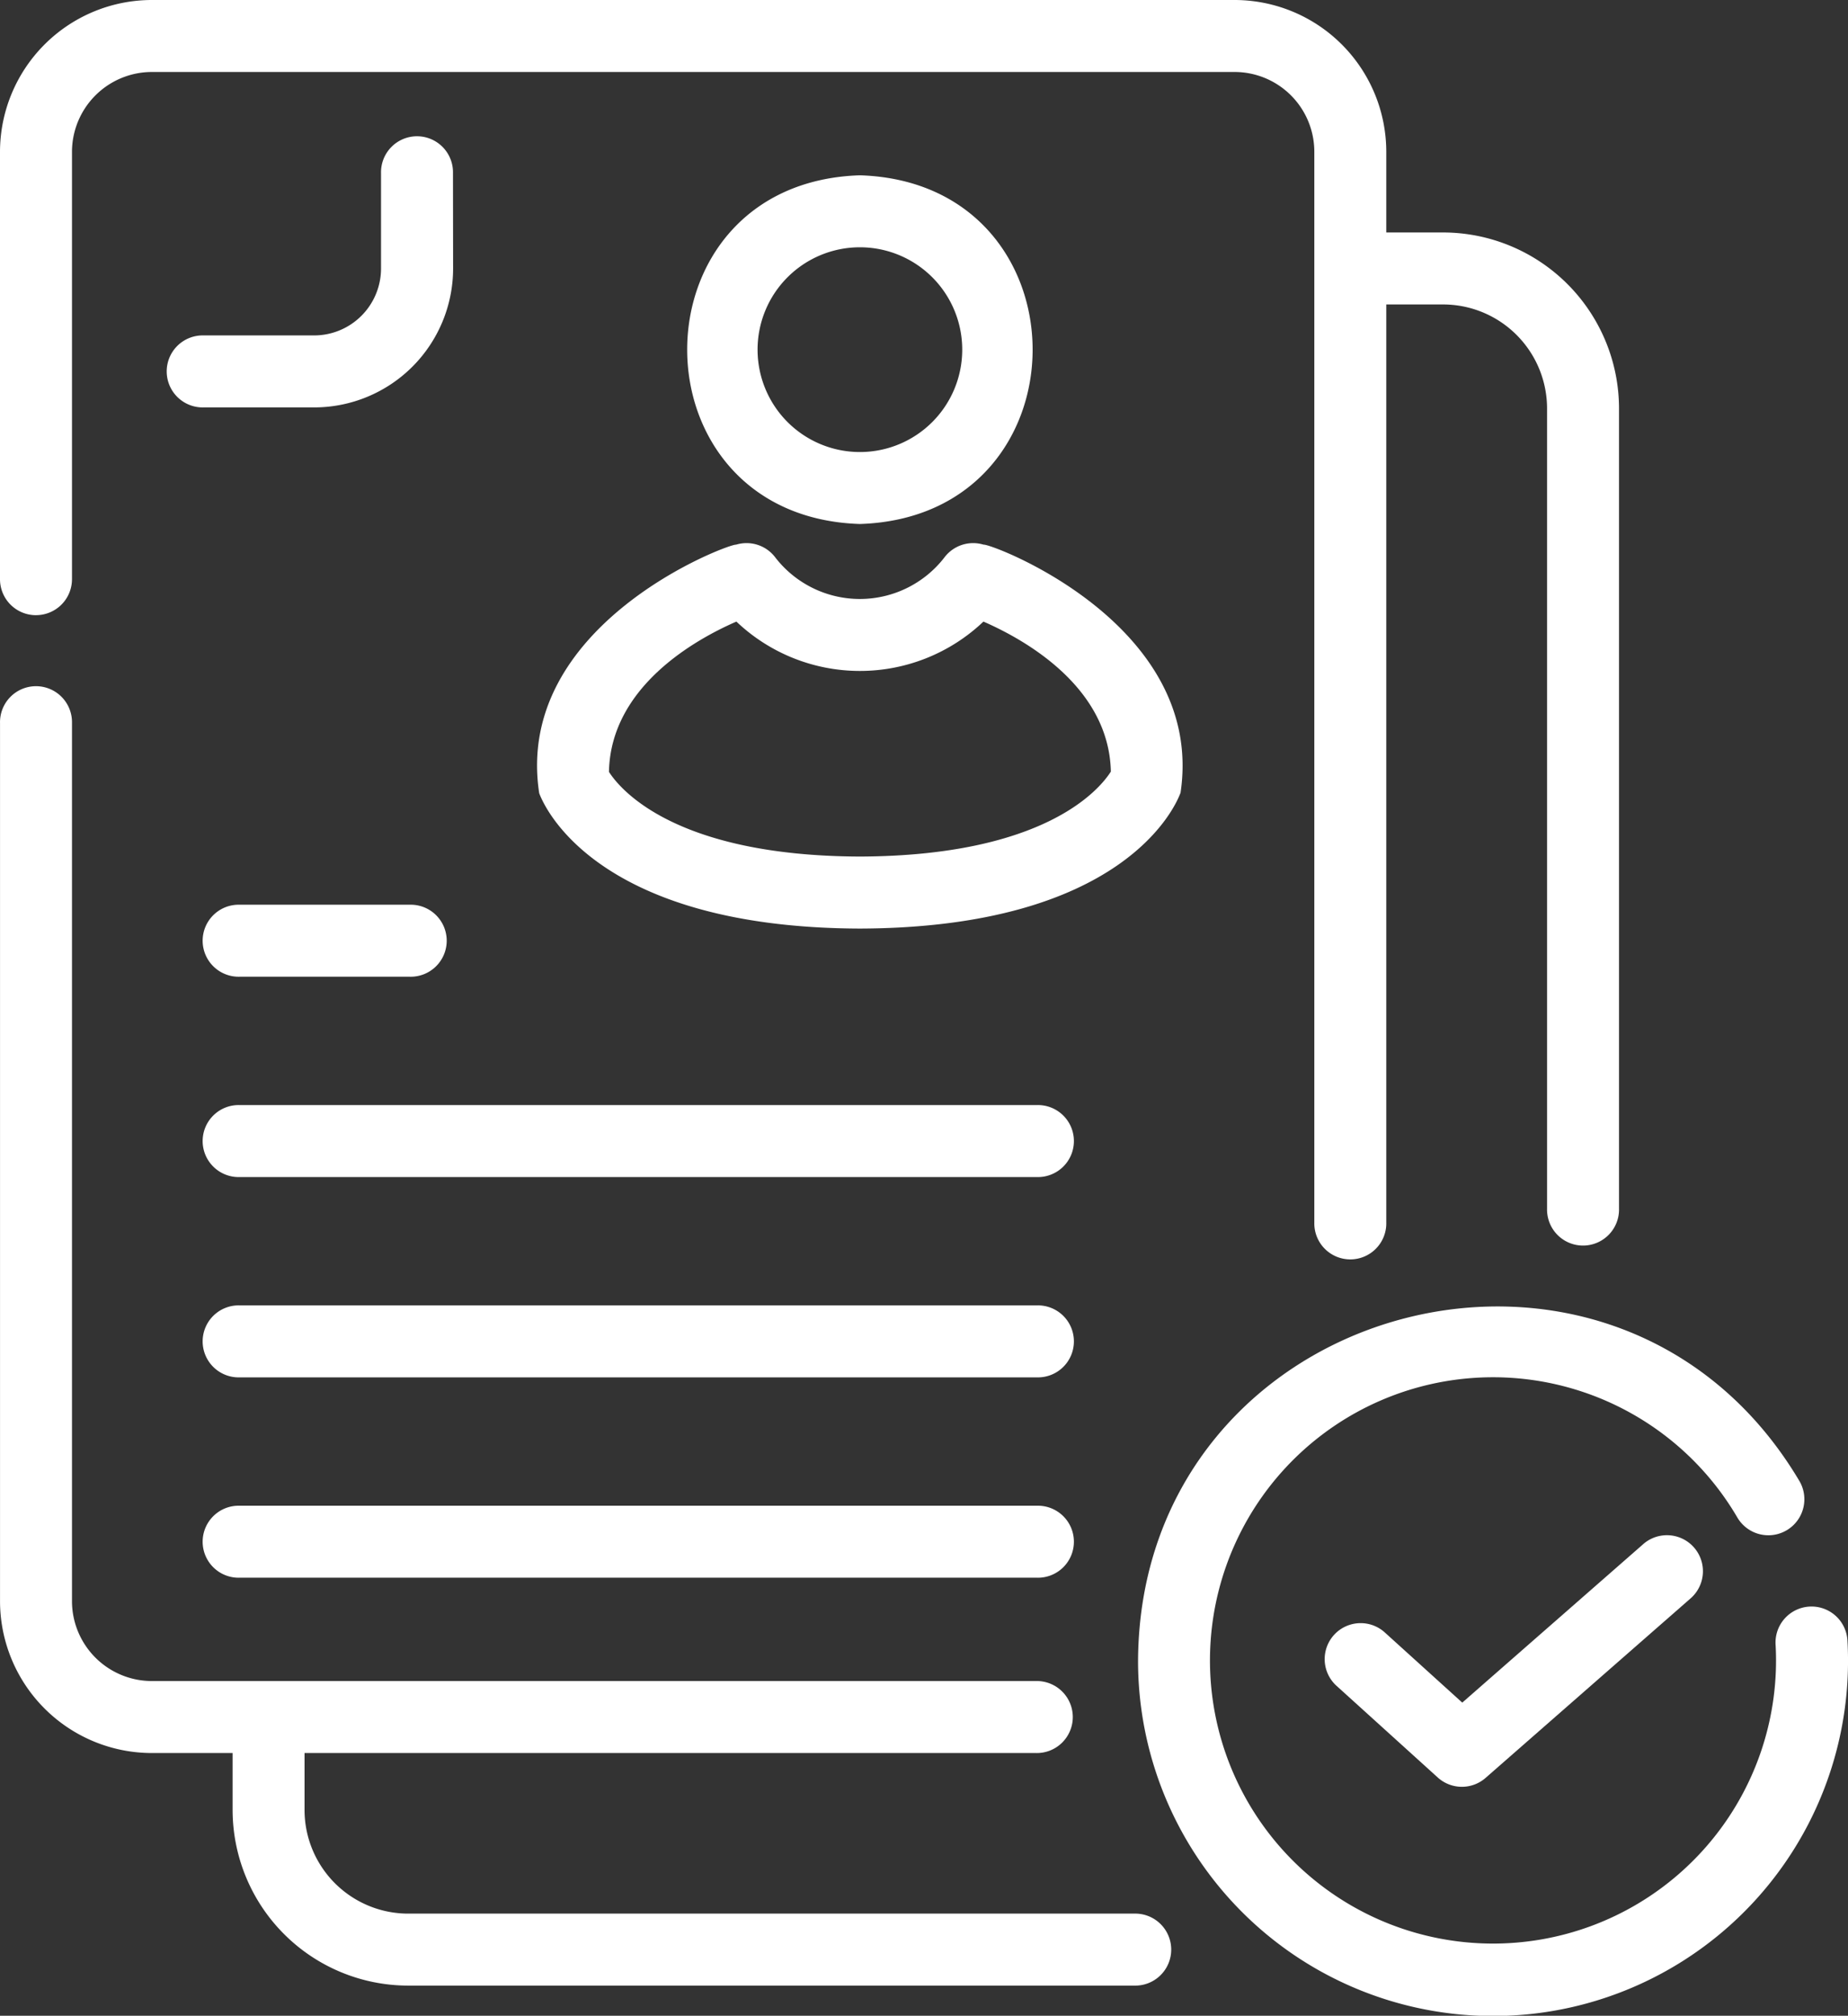
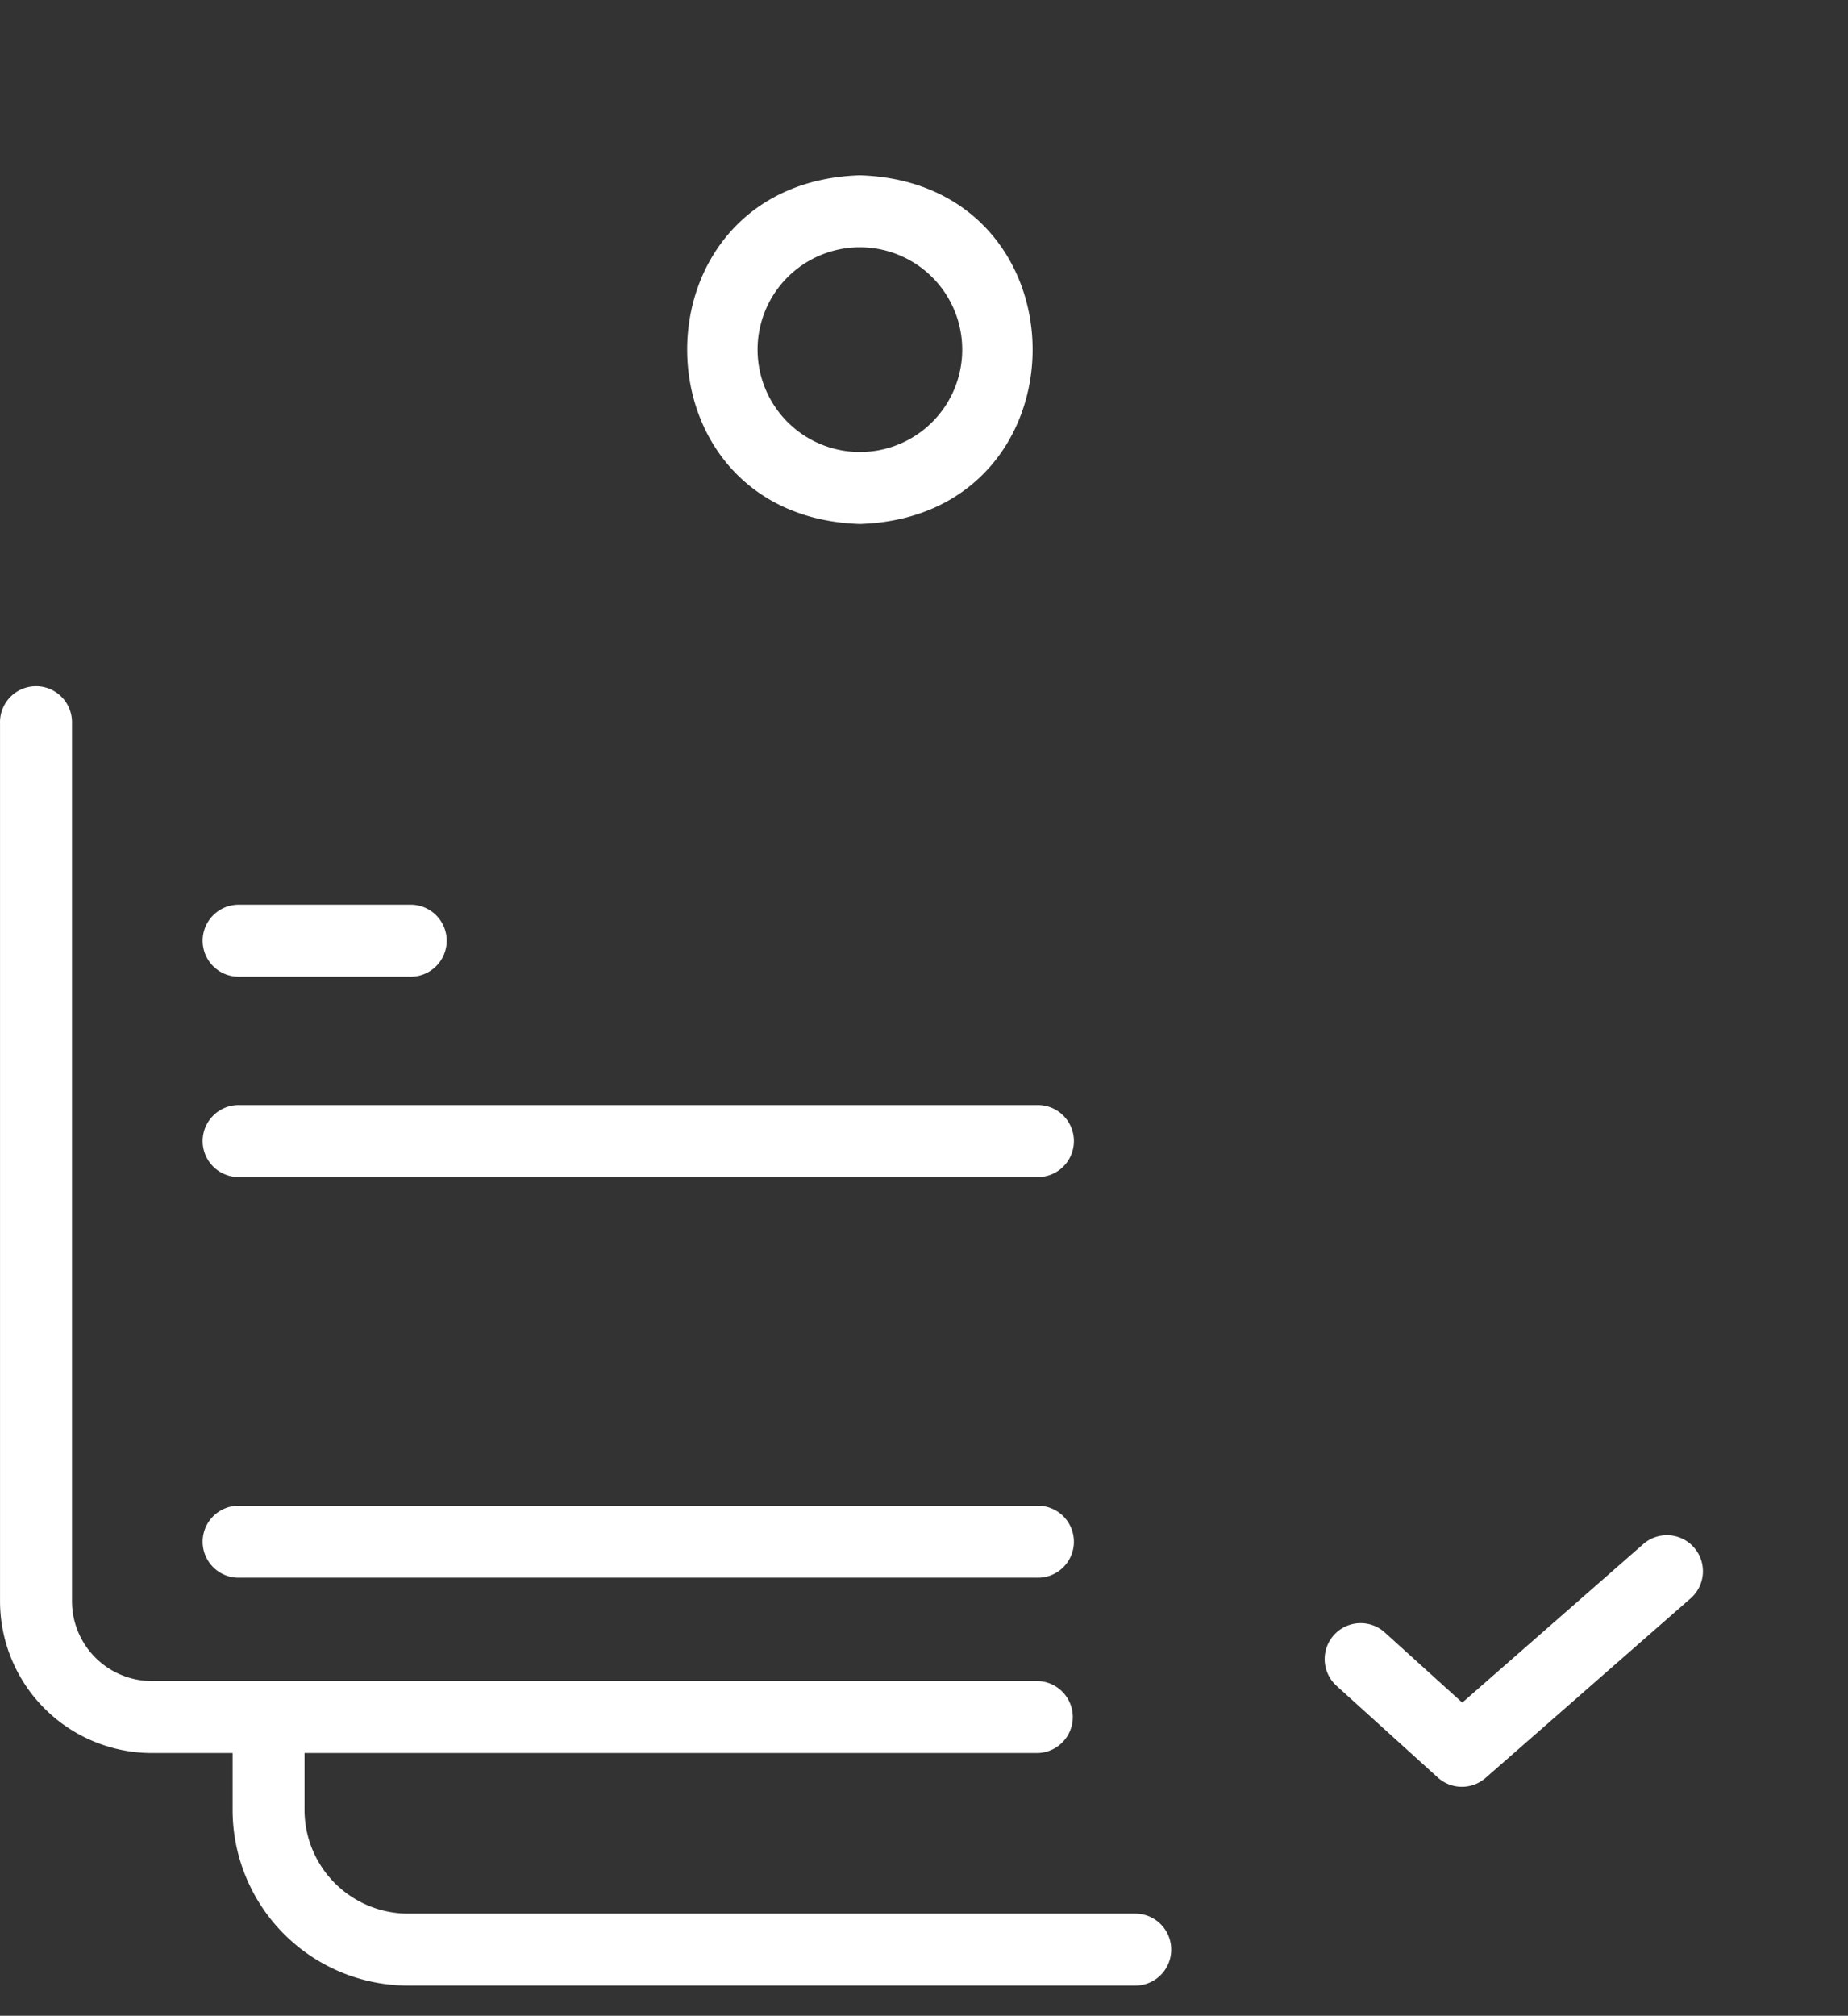
<svg xmlns="http://www.w3.org/2000/svg" width="73.376" height="80" viewBox="0 0 73.376 80">
  <rect x="0" y="0" width="73.376" height="80" fill="#333333" stroke="none" />
  <g id="register" transform="translate(-6.32 -4)">
-     <path id="Path_80182" data-name="Path 80182" d="M7.749,28.414a1.428,1.428,0,0,0,1.429-1.429V10.028a3.175,3.175,0,0,1,3.171-3.171h43a3.168,3.168,0,0,1,3.157,3.171V52.515a1.429,1.429,0,1,0,2.857,0V16.083H63.62a4.131,4.131,0,0,1,4.127,4.127V51.966a1.429,1.429,0,1,0,2.857,0V20.21a6.992,6.992,0,0,0-6.984-6.984H61.363v-3.2A6.028,6.028,0,0,0,55.348,4h-43A6.034,6.034,0,0,0,6.32,10.028V26.986a1.428,1.428,0,0,0,1.429,1.429Z" transform="translate(0 0)" fill="#fff" />
    <path id="Path_80183" data-name="Path 80183" d="M51.357,71.764H22.512a4.118,4.118,0,0,1-4.1-4.127V65.391H47.449a1.429,1.429,0,1,0,0-2.857h-35.1a3.175,3.175,0,0,1-3.171-3.171V24.518a1.429,1.429,0,1,0-2.857,0V59.363a6.034,6.034,0,0,0,6.028,6.028h3.207v2.246a6.978,6.978,0,0,0,6.956,6.984H51.357a1.429,1.429,0,1,0,0-2.857Z" transform="translate(0 8.182)" fill="#fff" />
-     <path id="Path_80184" data-name="Path 80184" d="M22.309,9.241a1.429,1.429,0,1,0-2.857,0v3.782A2.659,2.659,0,0,1,16.8,15.678H12.409a1.429,1.429,0,1,0,0,2.857H16.8a5.519,5.519,0,0,0,5.514-5.512Z" transform="translate(1.997 1.634)" fill="#fff" />
    <path id="Path_80185" data-name="Path 80185" d="M32.277,22.709c9.145-.291,9.143-13.55,0-13.839C23.132,9.16,23.134,22.419,32.277,22.709Zm0-10.982a4.063,4.063,0,1,1-4.063,4.063,4.062,4.062,0,0,1,4.063-4.063Z" transform="translate(8.186 2.087)" fill="#fff" />
-     <path id="Path_80186" data-name="Path 80186" d="M46.793,29.011c1.014-6.708-7.539-9.919-7.814-9.86a1.43,1.43,0,0,0-1.567.516,4.244,4.244,0,0,1-6.7,0,1.429,1.429,0,0,0-1.567-.516c-.264-.052-8.838,3.148-7.815,9.861.2.547,2.284,5.34,12.733,5.374,10.442-.033,12.522-4.827,12.725-5.374ZM34.068,31.528c-7.388-.024-9.545-2.7-9.968-3.361.067-3.391,3.454-5.265,5.06-5.964a7.119,7.119,0,0,0,9.809,0c1.606.7,4.987,2.57,5.059,5.954C43.574,28.869,41.4,31.5,34.068,31.528Z" transform="translate(6.399 6.466)" fill="#fff" />
    <path id="Path_80187" data-name="Path 80187" d="M13.408,29.134a1.429,1.429,0,1,0,0,2.857h6.757a1.429,1.429,0,1,0,0-2.857Z" transform="translate(2.425 10.772)" fill="#fff" />
    <path id="Path_80188" data-name="Path 80188" d="M45.069,34.7H13.408a1.429,1.429,0,1,0,0,2.857h31.66a1.429,1.429,0,1,0,0-2.857Z" transform="translate(2.425 13.157)" fill="#fff" />
-     <path id="Path_80189" data-name="Path 80189" d="M45.069,40.265H13.408a1.429,1.429,0,1,0,0,2.857h31.66a1.429,1.429,0,1,0,0-2.857Z" transform="translate(2.425 15.542)" fill="#fff" />
    <path id="Path_80190" data-name="Path 80190" d="M45.069,45.83H13.408a1.429,1.429,0,1,0,0,2.857h31.66a1.429,1.429,0,1,0,0-2.857Z" transform="translate(2.425 17.928)" fill="#fff" />
-     <path id="Path_80191" data-name="Path 80191" d="M66.119,53.573a1.429,1.429,0,1,0-2.852.176,11.238,11.238,0,1,1-1.522-5.081,1.429,1.429,0,1,0,2.467-1.443c-7.292-12.286-26.176-7.2-26.261,7.121a14.095,14.095,0,1,0,28.168-.773Z" transform="translate(13.556 15.555)" fill="#fff" />
    <path id="Path_80192" data-name="Path 80192" d="M55.788,47,48.6,53.292l-3.076-2.785a1.428,1.428,0,1,0-1.917,2.118l4.019,3.638a1.428,1.428,0,0,0,1.9.017l8.14-7.125A1.429,1.429,0,1,0,55.787,47Z" transform="translate(15.78 18.28)" fill="#fff" />
  </g>
</svg>